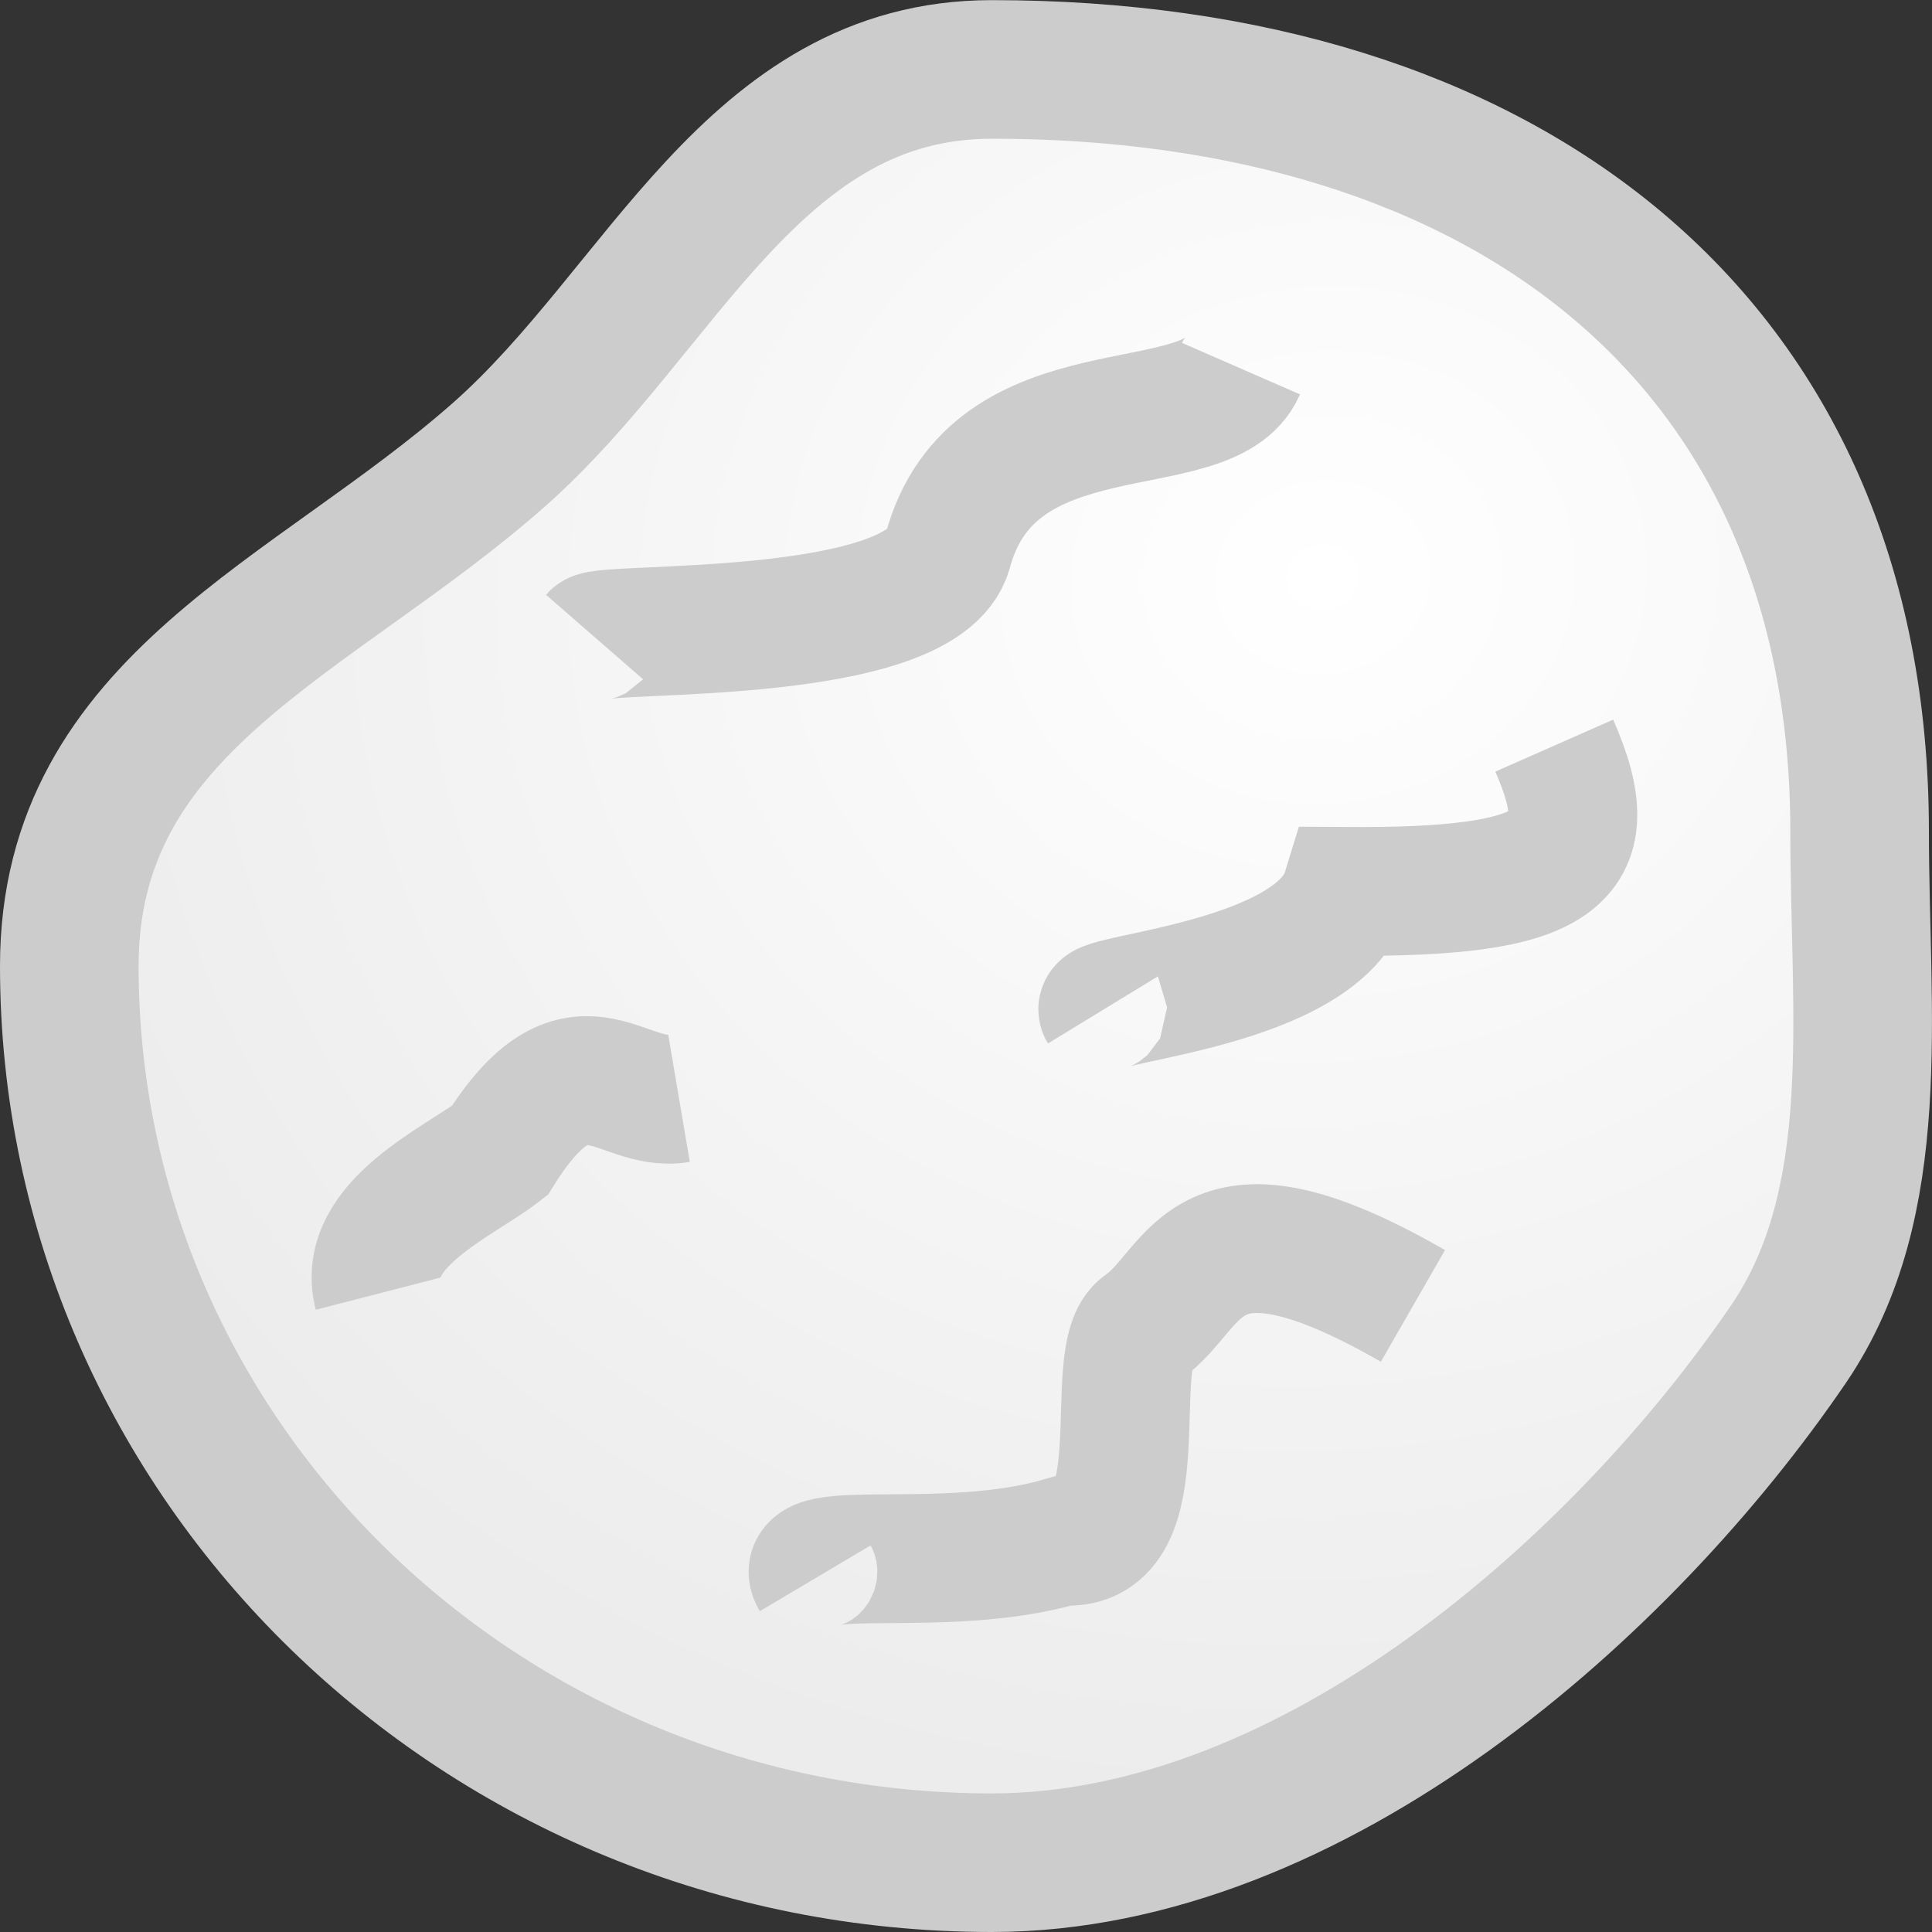
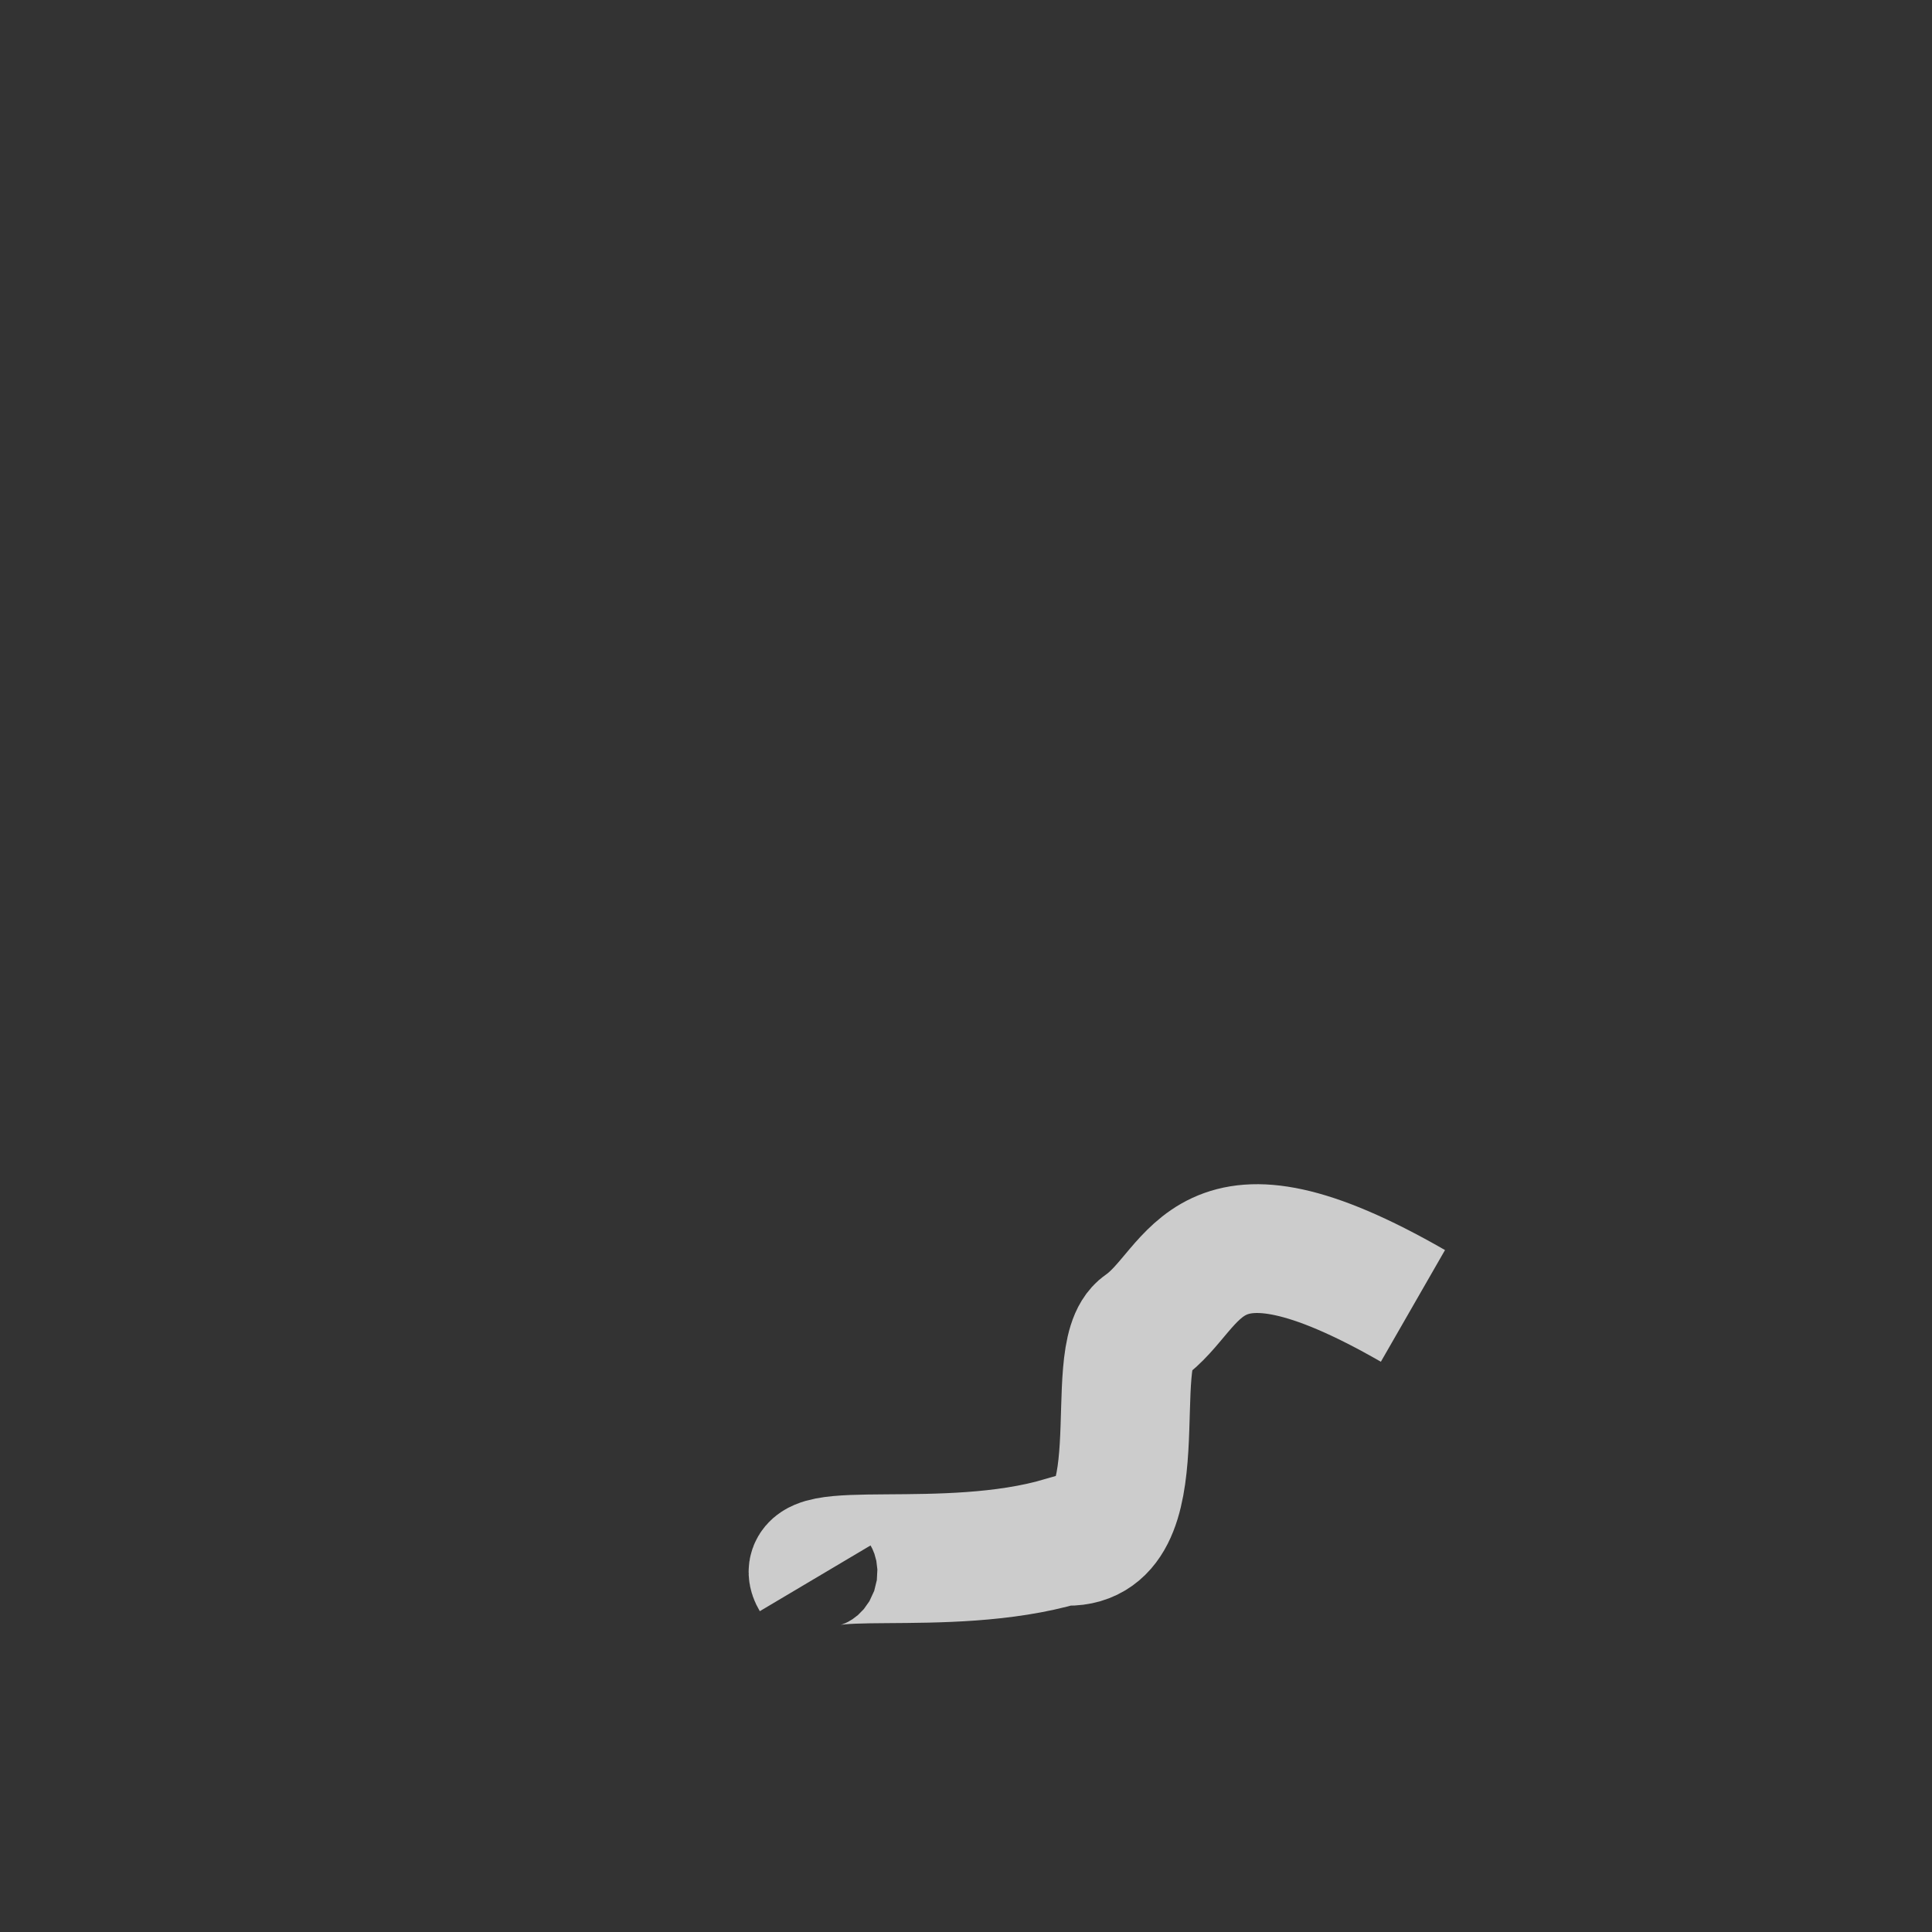
<svg xmlns="http://www.w3.org/2000/svg" xmlns:ns1="http://www.inkscape.org/namespaces/inkscape" xmlns:ns2="http://sodipodi.sourceforge.net/DTD/sodipodi-0.dtd" xmlns:xlink="http://www.w3.org/1999/xlink" width="15" height="15" id="svg4341" version="1.1" ns1:version="0.48.5 r10040" ns2:docname="snowball.svg">
  <rect width="100%" height="100%" fill="#333333" stroke="none" />
  <defs id="defs4343">
    <linearGradient ns1:collect="always" id="linearGradient4928">
      <stop style="stop-color:#ffffff;stop-opacity:1" offset="0" id="stop4930" />
      <stop style="stop-color:#ececec;stop-opacity:1" offset="1" id="stop4932" />
    </linearGradient>
    <radialGradient ns1:collect="always" xlink:href="#linearGradient4928" id="radialGradient4934" cx="9.037" cy="1043.737" fx="9.037" fy="1043.737" r="7.5" gradientTransform="matrix(-1.401,0.222,-0.199,-1.254,230.62,2348.679)" gradientUnits="userSpaceOnUse" />
  </defs>
  <ns2:namedview id="base" pagecolor="#ffffff" bordercolor="#666666" borderopacity="1.0" ns1:pageopacity="0.0" ns1:pageshadow="2" ns1:zoom="31.678384" ns1:cx="6.1556741" ns1:cy="8.3393216" ns1:document-units="px" ns1:current-layer="layer1" showgrid="false" ns1:window-width="1366" ns1:window-height="716" ns1:window-x="-8" ns1:window-y="-8" ns1:window-maximized="1" />
  <g ns1:label="Layer 1" ns1:groupmode="layer" id="layer1" transform="translate(0,-1037.362)">
-     <path style="fill:url(#radialGradient4934);fill-opacity:1;stroke:#cccccc;stroke-width:1.076;stroke-miterlimit:4;stroke-opacity:1;stroke-dasharray:none" d="m 14.438,1043.818 c 0,1.419 0.198,2.877 -0.551,3.978 -1.282,1.882 -3.691,4.028 -6.187,4.028 -3.955,0 -7.162,-3.117 -7.162,-6.962 0,-2.043 1.893,-2.697 3.336,-3.97 1.272,-1.123 1.973,-2.991 3.826,-2.991 3.955,0 6.738,2.073 6.738,5.918 z" id="path4925" ns1:connector-curvature="0" ns2:nodetypes="sssssss" />
-     <path style="fill:none;stroke:#cccccc;stroke-width:1px;stroke-linecap:butt;stroke-linejoin:miter;stroke-opacity:1" d="m 2.936,1047.406 c -0.139,-0.539 0.633,-0.87 0.943,-1.11 0.61,-0.974 0.933,-0.328 1.393,-0.406" id="path4861" ns1:connector-curvature="0" ns2:nodetypes="ccc" />
-     <path style="fill:none;stroke:#cccccc;stroke-width:1px;stroke-linecap:butt;stroke-linejoin:miter;stroke-opacity:1" d="m 8.563,1045.203 c -0.058,-0.095 1.668,-0.199 1.89,-0.92 1.638,0.01 2.008,-0.239 1.614,-1.132" id="path4861-5" ns1:connector-curvature="0" ns2:nodetypes="ccc" />
-     <path style="fill:none;stroke:#cccccc;stroke-width:1px;stroke-linecap:butt;stroke-linejoin:miter;stroke-opacity:1" d="m 4.616,1042.308 c 0.074,-0.085 2.539,0.04 2.742,-0.668 0.351,-1.306 2.018,-0.823 2.277,-1.416" id="path4861-5-2" ns1:connector-curvature="0" ns2:nodetypes="ccc" />
    <path style="fill:none;stroke:#cccccc;stroke-width:1px;stroke-linecap:butt;stroke-linejoin:miter;stroke-opacity:1" d="m 6.329,1049.616 c -0.171,-0.288 1.009,-0.021 1.921,-0.289 0.749,0.058 0.315,-1.447 0.625,-1.661 0.433,-0.3 0.448,-1.111 2.095,-0.165" id="path4861-5-2-9" ns1:connector-curvature="0" ns2:nodetypes="ccsc" />
  </g>
</svg>